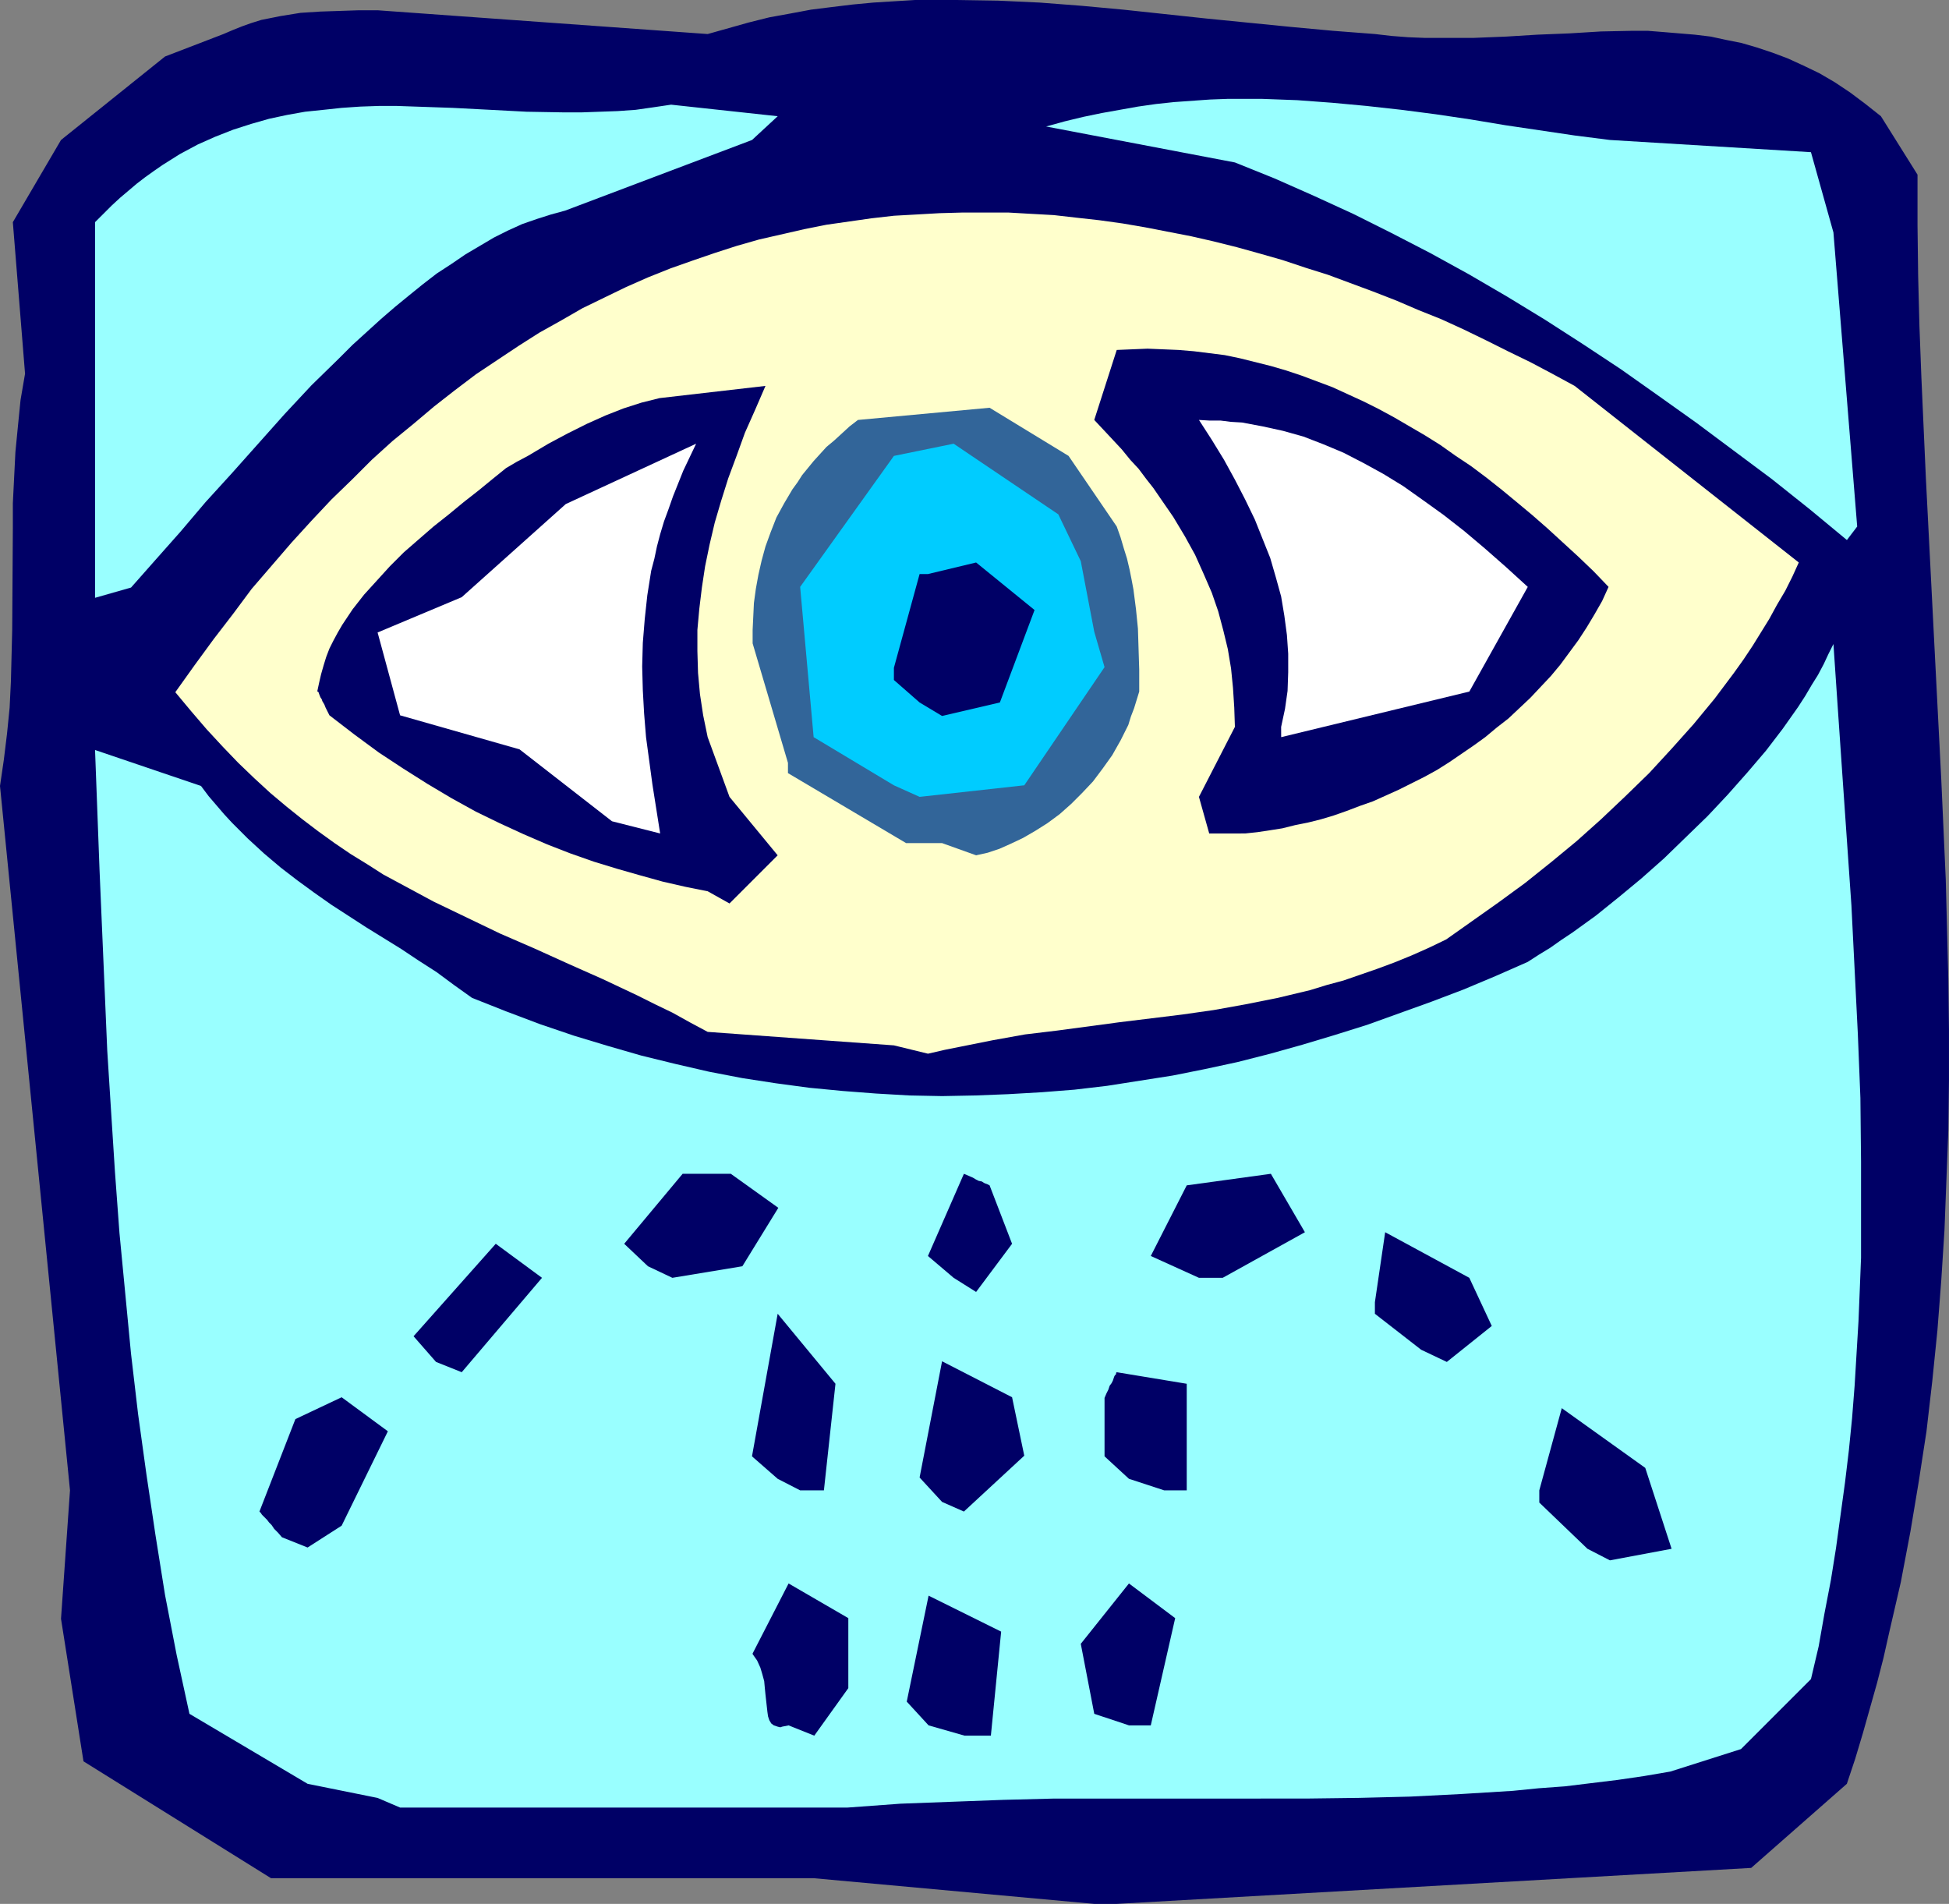
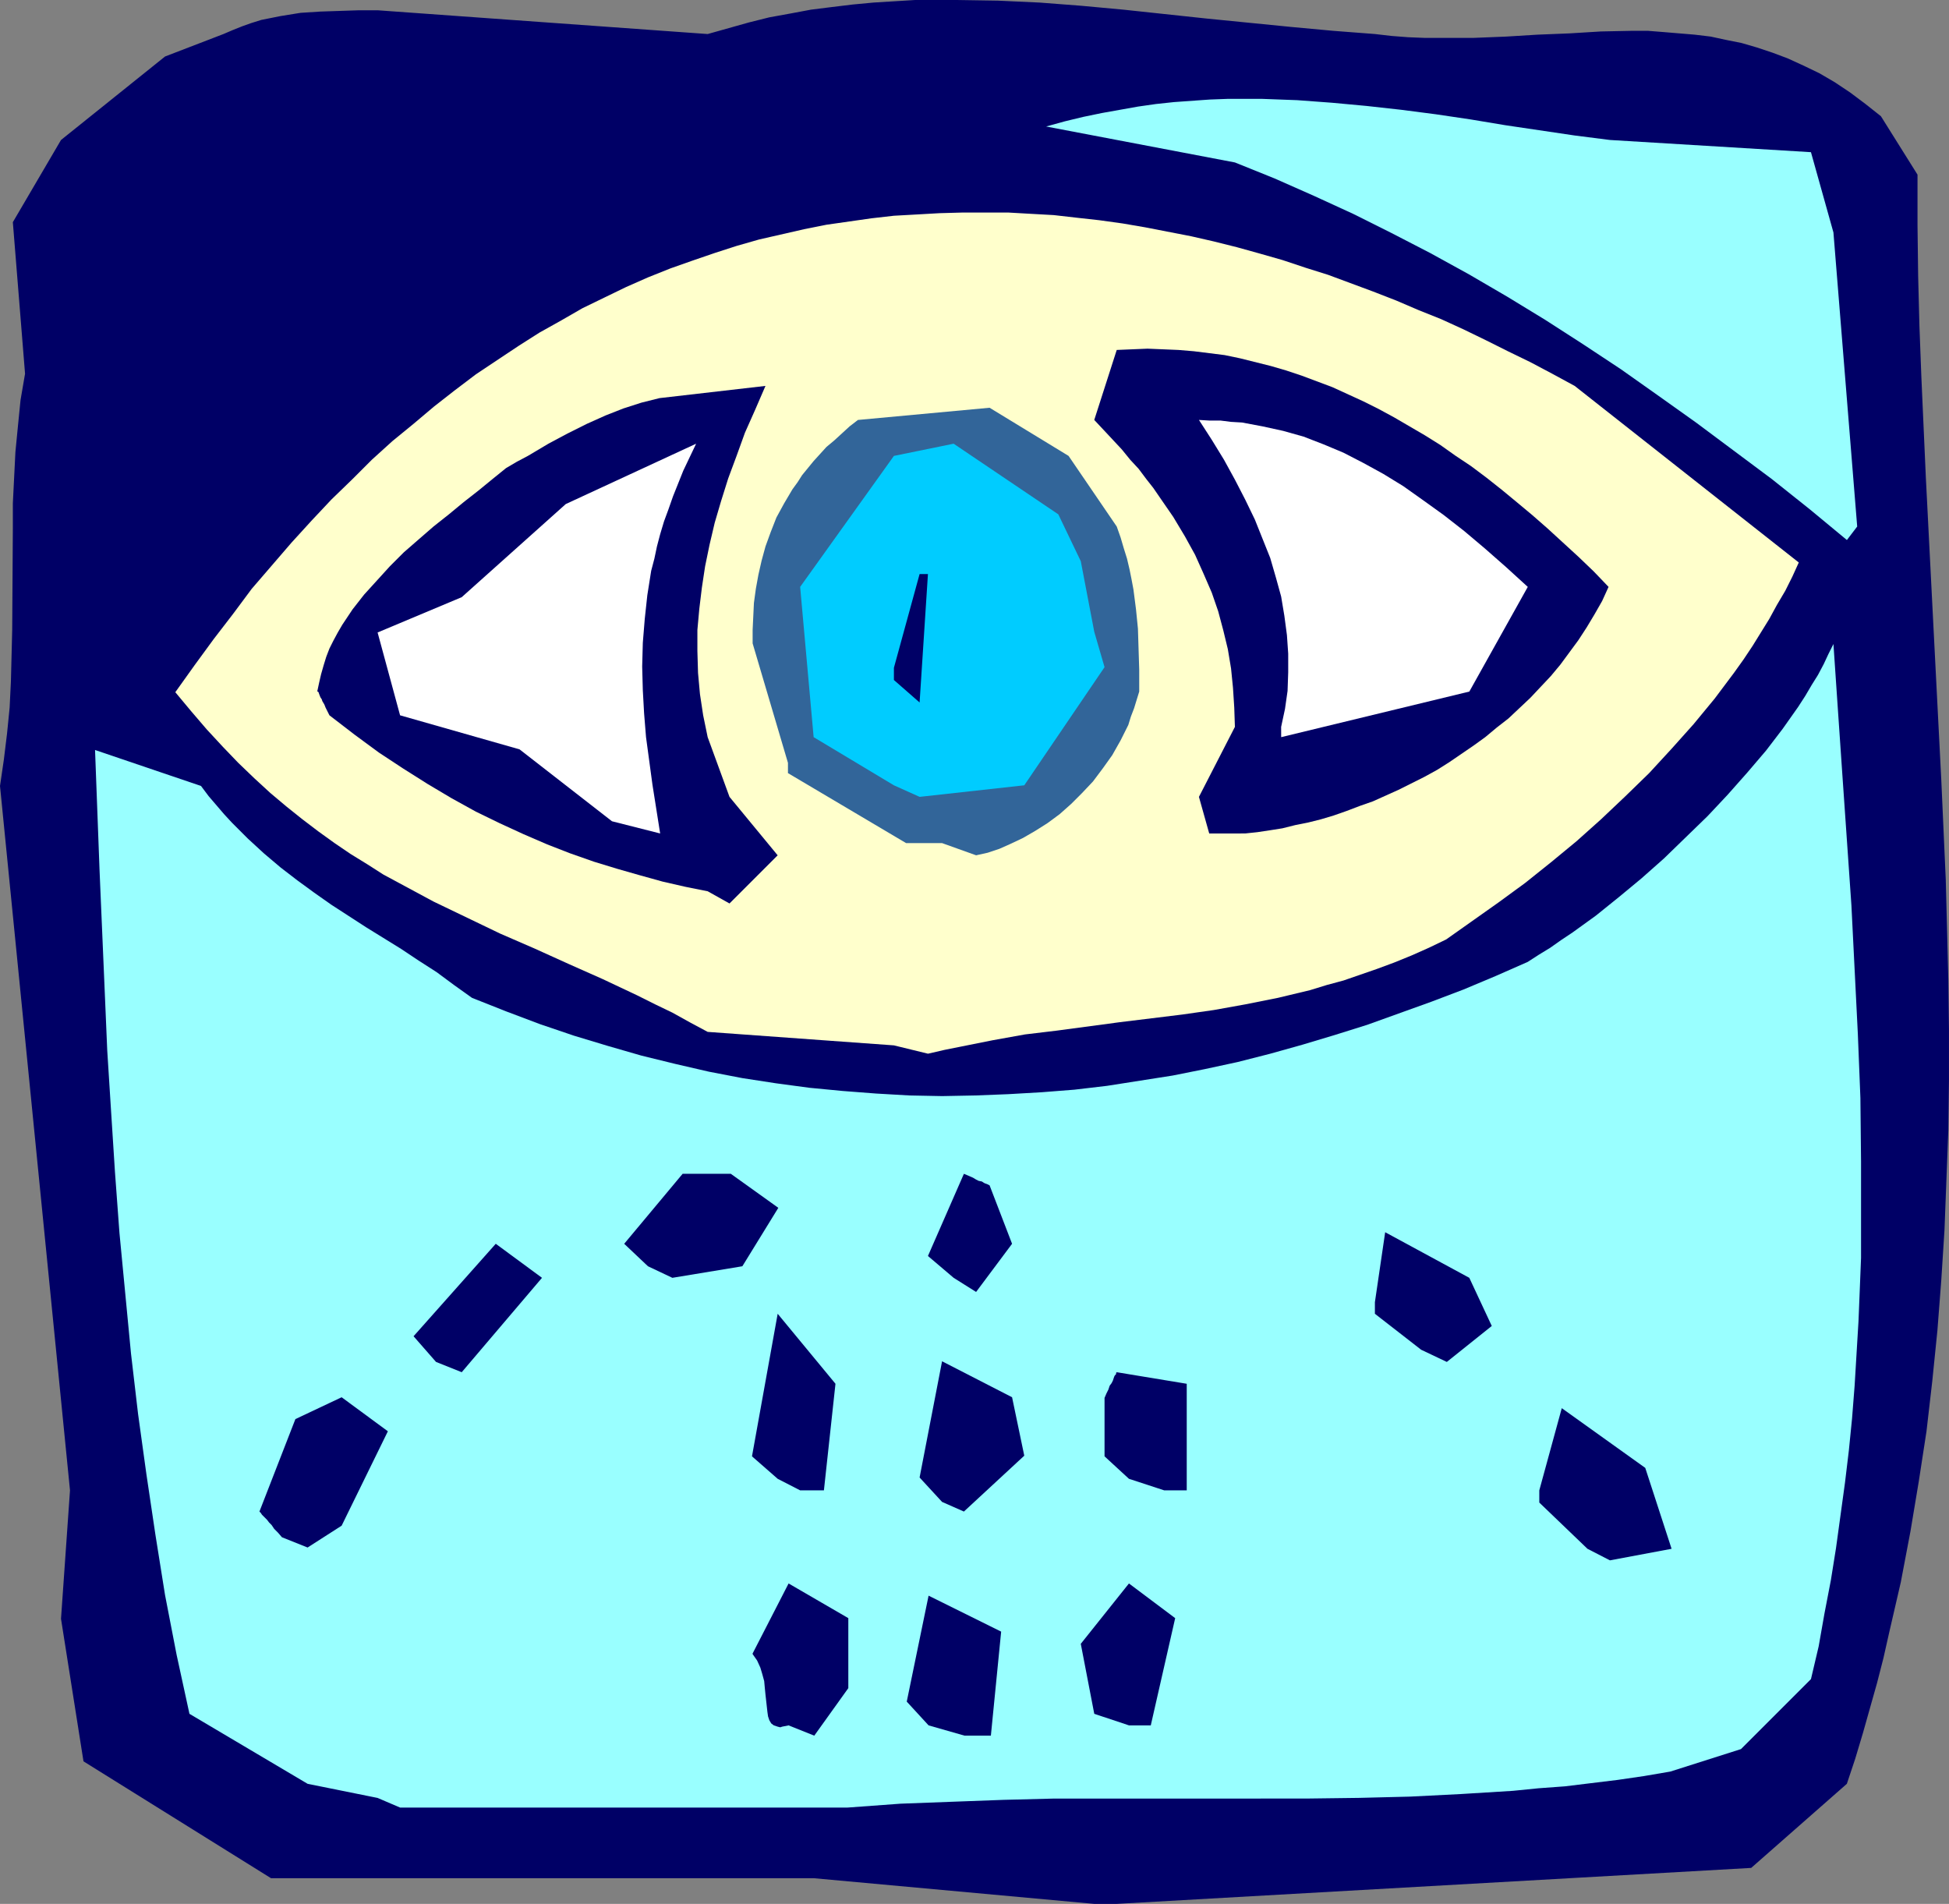
<svg xmlns="http://www.w3.org/2000/svg" xmlns:ns1="http://sodipodi.sourceforge.net/DTD/sodipodi-0.dtd" xmlns:ns2="http://www.inkscape.org/namespaces/inkscape" version="1.0" width="129.766mm" height="126.748mm" id="svg25" ns1:docname="Eye Wash.wmf">
  <rect width="100%" height="100%" fill="#808080" stroke="none" />
  <ns1:namedview id="namedview25" pagecolor="#ffffff" bordercolor="#000000" borderopacity="0.25" ns2:showpageshadow="2" ns2:pageopacity="0.0" ns2:pagecheckerboard="0" ns2:deskcolor="#d1d1d1" ns2:document-units="mm" />
  <defs id="defs1">
    <pattern id="WMFhbasepattern" patternUnits="userSpaceOnUse" width="6" height="6" x="0" y="0" />
  </defs>
  <path style="fill:#000066;fill-opacity:1;fill-rule:evenodd;stroke:none" d="m 275.366,479.046 -70.619,-6.463 H 68.195 L 21.008,443.178 15.352,407.311 17.614,374.997 0,197.758 l 0.97,-6.624 0.808,-6.624 0.646,-6.463 0.323,-6.624 0.162,-6.463 0.162,-6.463 0.162,-25.528 v -6.301 l 0.323,-6.463 0.323,-6.463 0.646,-6.624 0.646,-6.463 L 6.302,94.032 3.232,55.902 15.352,35.222 41.531,14.218 56.237,8.563 58.499,7.594 60.923,6.624 63.186,5.816 65.771,5.009 68.195,4.524 70.619,4.039 75.629,3.231 80.638,2.908 85.486,2.747 90.334,2.585 h 4.686 l 83.062,5.978 5.171,-1.454 5.171,-1.454 5.171,-1.293 5.333,-0.969 5.171,-0.969 5.171,-0.646 5.333,-0.646 5.171,-0.485 5.171,-0.323 L 230.28,0 h 5.171 5.333 l 10.342,0.162 10.504,0.485 10.504,0.808 10.504,0.969 21.17,2.262 21.17,2.1 10.504,0.969 10.504,0.808 4.202,0.485 4.202,0.323 4.04,0.162 h 4.202 8.242 l 8.08,-0.323 7.918,-0.485 4.04,-0.162 4.04,-0.162 7.918,-0.485 7.918,-0.162 h 3.878 l 4.04,0.323 3.878,0.323 3.878,0.323 4.04,0.485 3.717,0.808 4.04,0.808 3.878,1.131 3.878,1.293 3.878,1.454 3.878,1.777 4.04,1.939 3.878,2.262 3.878,2.585 3.878,2.908 3.878,3.07 9.211,14.703 v 12.764 l 0.162,12.764 0.323,12.602 0.485,12.764 1.131,25.366 1.293,25.366 1.293,25.366 1.293,25.204 1.131,25.204 0.323,12.602 0.323,12.602 0.162,12.602 v 12.602 l -0.162,12.602 -0.485,12.602 -0.485,12.602 -0.808,12.602 -0.97,12.602 -1.293,12.764 -1.454,12.602 -1.939,12.602 -2.101,12.602 -2.424,12.764 -2.909,12.602 -1.454,6.463 -1.616,6.301 -1.778,6.301 -1.778,6.301 -1.939,6.463 -2.101,6.301 -24.078,21.165 -159.661,9.048 z" id="path1" />
  <path style="fill:#99ffff;fill-opacity:1;fill-rule:evenodd;stroke:none" d="m 95.021,452.388 -17.614,-3.554 -29.734,-17.611 -1.616,-7.432 -1.616,-7.432 -2.909,-15.026 -2.424,-15.187 -2.262,-15.187 -2.101,-15.187 -1.778,-15.187 -1.454,-15.187 -1.454,-15.187 -1.131,-15.349 -0.97,-15.187 -0.97,-15.349 -0.646,-15.187 -1.293,-30.213 -1.131,-30.213 26.664,9.048 1.939,2.585 1.939,2.262 1.939,2.262 1.939,2.1 4.04,4.039 4.04,3.716 4.202,3.554 4.202,3.231 4.202,3.07 4.363,3.07 8.726,5.655 8.888,5.493 4.363,2.908 4.525,2.908 4.363,3.231 4.525,3.231 8.565,3.393 8.565,3.231 8.565,2.908 8.565,2.585 8.403,2.424 8.565,2.1 8.403,1.939 8.403,1.616 8.403,1.293 8.403,1.131 8.403,0.808 8.403,0.646 8.403,0.485 8.242,0.162 8.403,-0.162 8.242,-0.323 8.403,-0.485 8.242,-0.646 8.242,-0.969 8.242,-1.293 8.242,-1.293 8.08,-1.616 8.242,-1.777 8.242,-2.1 8.08,-2.262 8.08,-2.424 8.242,-2.585 8.08,-2.908 8.08,-2.908 8.08,-3.07 8.08,-3.393 8.08,-3.554 2.747,-1.777 2.909,-1.777 2.747,-1.939 2.909,-1.939 5.818,-4.201 5.818,-4.685 5.656,-4.685 5.656,-5.009 5.494,-5.332 5.494,-5.332 5.01,-5.332 5.01,-5.655 4.686,-5.493 2.101,-2.747 2.101,-2.747 1.939,-2.747 1.939,-2.747 1.778,-2.747 1.616,-2.747 1.616,-2.585 1.454,-2.747 1.131,-2.424 1.293,-2.585 1.131,16.641 1.131,16.48 1.131,16.318 1.131,16.318 0.808,16.157 0.808,16.157 0.646,16.157 0.162,15.995 v 16.157 8.078 l -0.323,8.078 -0.323,7.917 -0.485,8.078 -0.485,8.078 -0.646,8.24 -0.808,8.078 -0.97,8.078 -1.131,8.24 -1.131,8.24 -1.293,8.078 -1.616,8.401 -1.454,8.24 -1.939,8.24 -17.614,17.611 -17.776,5.655 -6.626,1.131 -6.626,0.969 -6.626,0.808 -6.626,0.808 -6.626,0.485 -6.464,0.646 -13.09,0.808 -12.766,0.646 -12.928,0.323 -12.766,0.162 H 316.412 303.646 278.275 265.347 l -12.766,0.323 -13.09,0.485 -12.928,0.485 -6.626,0.485 -6.626,0.485 H 100.677 Z" id="path2" />
  <path style="fill:#000066;fill-opacity:1;fill-rule:evenodd;stroke:none" d="m 198.445,434.131 -0.808,0.162 -0.808,0.162 -0.485,0.162 -0.646,-0.162 -0.485,-0.162 -0.485,-0.162 -0.646,-0.485 -0.485,-0.808 -0.323,-0.969 -0.162,-1.131 -0.162,-1.454 -0.162,-1.454 -0.162,-1.454 -0.162,-1.616 -0.162,-1.777 -0.485,-1.777 -0.485,-1.616 -0.808,-1.777 -1.131,-1.616 v -0.162 l 9.05,-17.611 15.029,8.725 v 17.611 l -8.565,11.956 z" id="path3" />
  <path style="fill:#000066;fill-opacity:1;fill-rule:evenodd;stroke:none" d="m 233.673,434.131 -5.494,-5.978 5.494,-26.659 18.261,9.048 -2.586,26.174 h -6.626 z" id="path4" />
  <path style="fill:#000066;fill-opacity:1;fill-rule:evenodd;stroke:none" d="m 275.366,431.223 -3.394,-17.611 12.12,-15.187 11.635,8.725 -6.141,26.982 h -5.494 z" id="path5" />
  <path style="fill:#000066;fill-opacity:1;fill-rule:evenodd;stroke:none" d="m 399.475,389.7 -12.12,-11.633 v -3.07 l 5.656,-20.681 21.008,15.026 6.626,20.357 -15.514,2.908 z" id="path6" />
  <path style="fill:#000066;fill-opacity:1;fill-rule:evenodd;stroke:none" d="m 70.942,386.792 -0.97,-1.131 -0.97,-0.969 -0.646,-0.969 -0.646,-0.646 -0.485,-0.646 -0.485,-0.485 -0.485,-0.485 -0.323,-0.323 -0.323,-0.485 -0.162,-0.162 -0.162,-0.162 9.05,-23.266 11.635,-5.493 11.635,8.563 -11.635,23.75 -8.565,5.493 z" id="path7" />
  <path style="fill:#000066;fill-opacity:1;fill-rule:evenodd;stroke:none" d="m 237.067,377.905 -5.656,-6.14 5.656,-29.244 17.614,9.048 3.07,14.703 -15.19,14.056 z" id="path8" />
  <path style="fill:#000066;fill-opacity:1;fill-rule:evenodd;stroke:none" d="m 195.697,372.089 -6.464,-5.655 6.464,-35.868 14.544,17.611 -2.909,26.82 h -5.979 z" id="path9" />
  <path style="fill:#000066;fill-opacity:1;fill-rule:evenodd;stroke:none" d="m 284.092,372.089 -6.141,-5.655 V 351.731 l 0.485,-1.131 0.485,-0.969 0.323,-0.969 0.485,-0.646 0.323,-0.646 0.162,-0.485 0.162,-0.485 0.162,-0.323 0.323,-0.323 v -0.323 l 0.162,-0.162 17.614,2.908 v 3.554 23.266 h -5.656 z" id="path10" />
  <path style="fill:#000066;fill-opacity:1;fill-rule:evenodd;stroke:none" d="m 109.726,342.684 -5.656,-6.463 20.685,-23.266 11.635,8.563 -20.2,23.75 z" id="path11" />
  <path style="fill:#000066;fill-opacity:1;fill-rule:evenodd;stroke:none" d="m 357.62,339.614 -11.635,-9.048 v -2.908 l 2.586,-17.611 21.17,11.471 5.656,12.118 -11.312,9.048 z" id="path12" />
  <path style="fill:#000066;fill-opacity:1;fill-rule:evenodd;stroke:none" d="m 239.976,321.518 -6.464,-5.493 9.05,-20.681 1.131,0.485 1.131,0.485 0.808,0.485 0.646,0.323 0.808,0.162 0.485,0.323 0.323,0.162 0.485,0.162 0.323,0.162 0.323,0.162 v 0 l 5.656,14.703 -9.05,12.118 z" id="path13" />
-   <path style="fill:#000066;fill-opacity:1;fill-rule:evenodd;stroke:none" d="m 301.707,321.518 -12.12,-5.493 9.05,-17.772 21.17,-2.908 8.565,14.703 -20.685,11.471 z" id="path14" />
  <path style="fill:#000066;fill-opacity:1;fill-rule:evenodd;stroke:none" d="m 163.054,318.61 -5.979,-5.655 14.706,-17.611 h 12.12 l 11.958,8.563 -9.05,14.703 -17.614,2.908 z" id="path15" />
  <path style="fill:#ffffcc;fill-opacity:1;fill-rule:evenodd;stroke:none" d="m 224.947,263.031 -46.864,-3.393 -4.525,-2.424 -4.363,-2.424 -4.363,-2.1 -4.525,-2.262 -8.565,-4.039 -8.726,-3.878 -8.565,-3.878 -8.565,-3.716 -8.403,-4.039 -8.403,-4.039 -4.202,-2.262 -4.202,-2.262 -4.202,-2.262 -4.04,-2.585 -4.202,-2.585 -4.04,-2.747 -4.04,-2.908 -4.04,-3.07 -4.04,-3.231 -4.04,-3.393 -4.04,-3.716 -4.04,-3.878 -3.878,-4.039 -4.04,-4.362 -3.878,-4.524 -4.04,-4.847 4.848,-6.786 4.848,-6.624 4.848,-6.301 4.686,-6.301 5.01,-5.816 5.01,-5.816 5.01,-5.493 5.01,-5.332 5.171,-5.009 5.01,-5.009 5.171,-4.685 5.333,-4.362 5.171,-4.362 5.171,-4.039 5.333,-4.039 5.333,-3.554 5.333,-3.554 5.333,-3.393 5.494,-3.07 5.333,-3.07 5.656,-2.747 5.333,-2.585 5.494,-2.424 5.656,-2.262 5.494,-1.939 5.656,-1.939 5.494,-1.777 5.656,-1.616 5.656,-1.293 5.656,-1.293 5.656,-1.131 5.656,-0.808 5.656,-0.808 5.656,-0.646 5.818,-0.323 5.656,-0.323 5.818,-0.162 h 5.656 5.818 l 5.656,0.323 5.818,0.323 5.656,0.646 5.818,0.646 5.818,0.808 5.656,0.969 5.818,1.131 5.818,1.131 5.656,1.293 5.818,1.454 5.818,1.616 5.656,1.616 5.818,1.939 5.656,1.777 5.656,2.1 5.656,2.1 5.818,2.262 5.656,2.424 5.656,2.262 5.656,2.585 5.656,2.747 5.494,2.747 5.656,2.747 5.494,2.908 5.656,3.07 56.398,44.431 -1.616,3.554 -1.778,3.554 -2.101,3.554 -1.939,3.554 -2.101,3.393 -2.101,3.393 -2.262,3.393 -2.424,3.393 -2.424,3.231 -2.424,3.231 -5.333,6.463 -5.494,6.14 -5.656,6.14 -5.979,5.816 -6.141,5.816 -6.141,5.493 -6.464,5.332 -6.464,5.17 -6.626,4.847 -6.626,4.685 -6.626,4.685 -4.363,2.1 -4.363,1.939 -4.363,1.777 -4.363,1.616 -4.202,1.454 -4.202,1.454 -4.202,1.131 -4.202,1.293 -4.04,0.969 -4.04,0.969 -8.08,1.616 -8.08,1.454 -7.918,1.131 -15.837,1.939 -15.675,2.1 -8.08,0.969 -8.08,1.454 -8.08,1.616 -4.04,0.808 -4.202,0.969 z" id="path16" />
  <path style="fill:#000066;fill-opacity:1;fill-rule:evenodd;stroke:none" d="m 178.083,224.255 -5.656,-1.131 -5.656,-1.293 -5.818,-1.616 -5.656,-1.616 -5.818,-1.777 -5.979,-2.1 -5.818,-2.262 -5.979,-2.585 -5.979,-2.747 -5.979,-2.908 -6.141,-3.393 -5.979,-3.554 -6.141,-3.878 -6.141,-4.039 -6.141,-4.524 -6.302,-4.847 -0.485,-0.969 -0.485,-0.969 -0.323,-0.808 -0.485,-0.808 -0.162,-0.485 -0.323,-0.485 -0.323,-0.808 -0.162,-0.485 -0.162,-0.162 h -0.162 l 0.485,-2.262 0.485,-2.1 0.646,-2.262 0.646,-2.1 0.808,-2.1 0.97,-1.939 1.131,-2.1 1.131,-1.939 1.293,-1.939 1.293,-1.939 2.909,-3.716 3.232,-3.554 3.232,-3.554 3.555,-3.554 3.717,-3.231 3.717,-3.231 3.878,-3.07 3.717,-3.07 3.717,-2.908 3.555,-2.908 3.394,-2.747 2.747,-1.616 2.747,-1.454 5.171,-3.07 4.848,-2.585 4.848,-2.424 4.686,-2.1 4.525,-1.777 4.525,-1.454 4.525,-1.131 26.664,-3.07 -2.586,5.978 -2.586,5.816 -2.101,5.816 -2.101,5.655 -1.778,5.655 -1.616,5.493 -1.293,5.493 -1.131,5.493 -0.808,5.332 -0.646,5.332 -0.485,5.332 v 5.332 l 0.162,5.493 0.485,5.332 0.808,5.332 1.131,5.493 5.494,15.026 12.12,14.703 -12.12,12.118 z" id="path17" />
  <path style="fill:#326599;fill-opacity:1;fill-rule:evenodd;stroke:none" d="m 237.067,212.138 h -9.05 l -29.734,-17.611 v -2.585 l -8.888,-30.051 v -3.393 l 0.162,-3.393 0.162,-3.393 0.485,-3.554 0.646,-3.554 0.808,-3.554 0.97,-3.554 1.293,-3.554 1.454,-3.716 1.939,-3.554 2.101,-3.554 1.293,-1.777 1.131,-1.777 1.454,-1.777 1.454,-1.777 1.616,-1.777 1.616,-1.777 1.939,-1.616 1.939,-1.777 1.939,-1.777 2.101,-1.616 33.128,-3.07 19.877,12.118 12.12,17.772 0.97,2.747 0.808,2.747 0.808,2.585 0.646,2.747 0.485,2.424 0.485,2.585 0.646,5.009 0.485,4.847 0.162,5.17 0.162,5.17 v 5.493 l -0.646,2.1 -0.646,2.1 -0.808,2.1 -0.646,2.1 -1.939,3.878 -2.101,3.716 -2.424,3.393 -2.424,3.231 -2.747,2.908 -2.747,2.747 -2.909,2.585 -3.07,2.262 -3.07,1.939 -3.07,1.777 -3.07,1.454 -2.909,1.293 -2.909,0.969 -2.909,0.646 z" id="path18" />
  <path style="fill:#ffffff;fill-opacity:1;fill-rule:evenodd;stroke:none" d="m 154.005,206.644 -23.27,-18.096 -30.058,-8.563 -5.656,-20.842 21.17,-8.886 26.179,-23.427 32.805,-15.187 -1.616,3.393 -1.616,3.393 -1.293,3.231 -1.293,3.231 -1.131,3.231 -1.131,3.07 -0.97,3.231 -0.808,3.07 -0.646,3.07 -0.808,3.07 -0.485,3.07 -0.485,3.07 -0.646,5.978 -0.485,5.978 -0.162,5.978 0.162,5.978 0.323,5.816 0.485,5.978 0.808,5.978 0.808,5.978 1.939,12.279 z" id="path19" />
  <path style="fill:#000066;fill-opacity:1;fill-rule:evenodd;stroke:none" d="m 304.292,209.714 -2.586,-9.209 9.05,-17.611 -0.162,-4.847 -0.323,-5.009 -0.485,-4.847 -0.808,-4.847 -1.131,-4.685 -1.293,-4.847 -1.616,-4.685 -2.101,-4.847 -2.101,-4.685 -2.586,-4.685 -2.909,-4.847 -3.232,-4.685 -1.778,-2.585 -1.778,-2.262 -1.939,-2.585 -2.101,-2.262 -2.101,-2.585 -2.262,-2.424 -2.262,-2.424 -2.424,-2.585 5.656,-17.611 3.878,-0.162 3.878,-0.162 3.878,0.162 3.878,0.162 3.878,0.323 3.878,0.485 3.878,0.485 3.878,0.808 3.878,0.969 3.878,0.969 3.878,1.131 3.878,1.293 3.878,1.454 3.878,1.454 3.878,1.777 3.878,1.777 3.878,1.939 3.878,2.1 3.878,2.262 3.878,2.262 3.878,2.424 3.878,2.747 3.878,2.585 3.878,2.908 3.878,3.07 3.717,3.07 3.878,3.231 3.878,3.393 3.878,3.554 3.878,3.554 3.878,3.716 3.717,3.878 -1.616,3.554 -1.939,3.393 -1.939,3.231 -2.101,3.231 -2.262,3.07 -2.262,3.07 -2.424,2.908 -2.586,2.747 -2.586,2.747 -2.747,2.585 -2.747,2.585 -2.909,2.262 -2.909,2.424 -2.909,2.1 -3.07,2.1 -3.07,2.1 -3.07,1.939 -3.232,1.777 -3.232,1.616 -3.232,1.616 -3.232,1.454 -3.232,1.454 -3.232,1.131 -3.394,1.293 -3.232,1.131 -3.232,0.969 -3.232,0.808 -3.232,0.646 -3.232,0.808 -3.07,0.485 -3.232,0.485 -3.07,0.323 z" id="path20" />
  <path style="fill:#00ccff;fill-opacity:1;fill-rule:evenodd;stroke:none" d="m 224.947,197.597 -20.2,-12.118 -3.394,-37.807 23.594,-32.96 15.029,-3.07 26.341,17.772 5.656,11.794 3.394,17.772 2.586,8.886 -20.2,29.728 -26.341,2.908 z" id="path21" />
  <path style="fill:#ffffff;fill-opacity:1;fill-rule:evenodd;stroke:none" d="m 322.392,182.894 0.97,-4.524 0.646,-4.524 0.162,-4.685 v -4.685 l -0.323,-4.685 -0.646,-4.847 -0.808,-4.847 -1.293,-4.685 -1.454,-5.009 -1.939,-4.847 -1.939,-4.847 -2.424,-5.009 -2.586,-5.009 -2.747,-5.009 -3.07,-5.009 -3.232,-5.009 2.747,0.162 h 2.747 l 2.586,0.323 2.747,0.162 2.586,0.485 2.586,0.485 5.171,1.131 5.171,1.454 5.01,1.939 5.01,2.1 5.01,2.585 5.01,2.747 5.01,3.07 5.01,3.554 5.171,3.716 5.171,4.039 5.171,4.362 5.333,4.685 5.494,5.009 -14.706,26.335 -47.349,11.471 z" id="path22" />
-   <path style="fill:#000066;fill-opacity:1;fill-rule:evenodd;stroke:none" d="m 231.411,176.754 -6.464,-5.655 v -3.07 l 6.464,-23.589 h 2.101 l 12.12,-2.908 14.706,11.956 -8.726,23.266 -14.544,3.393 z" id="path23" />
-   <path style="fill:#99ffff;fill-opacity:1;fill-rule:evenodd;stroke:none" d="M 23.917,150.419 V 55.902 l 2.101,-2.1 2.101,-2.1 2.101,-1.939 2.101,-1.777 2.101,-1.777 2.101,-1.616 2.262,-1.616 2.101,-1.454 4.363,-2.747 4.525,-2.424 4.363,-1.939 4.525,-1.777 4.525,-1.454 4.525,-1.293 4.525,-0.969 4.525,-0.808 4.686,-0.485 4.525,-0.485 4.686,-0.323 4.686,-0.162 h 4.525 l 4.686,0.162 9.373,0.323 9.373,0.485 9.211,0.485 9.211,0.162 h 4.686 l 4.525,-0.162 4.525,-0.162 4.525,-0.323 4.525,-0.646 4.363,-0.646 26.826,2.908 -6.464,5.978 -47.026,17.772 -3.555,0.969 -3.555,1.131 -3.717,1.293 -3.555,1.616 -3.555,1.777 -3.555,2.1 -3.555,2.1 -3.555,2.424 -3.717,2.424 -3.555,2.747 -3.394,2.747 -3.555,2.908 -3.555,3.07 -3.555,3.231 -3.555,3.231 -3.394,3.393 -6.949,6.786 -6.787,7.271 -6.626,7.432 -6.626,7.432 -6.626,7.271 -6.302,7.432 -6.302,7.109 -6.141,6.947 z" id="path24" />
+   <path style="fill:#000066;fill-opacity:1;fill-rule:evenodd;stroke:none" d="m 231.411,176.754 -6.464,-5.655 v -3.07 l 6.464,-23.589 h 2.101 z" id="path23" />
  <path style="fill:#99ffff;fill-opacity:1;fill-rule:evenodd;stroke:none" d="m 464.761,135.878 -9.373,-7.755 -9.534,-7.594 -9.534,-7.109 -9.534,-7.109 -9.534,-6.786 -9.373,-6.624 -9.534,-6.301 -9.534,-6.14 -9.534,-5.816 -9.696,-5.655 -9.696,-5.332 -9.696,-5.009 -9.696,-4.847 -9.858,-4.524 -9.858,-4.362 -10.019,-4.039 -47.51,-9.048 4.686,-1.293 4.686,-1.131 4.686,-0.969 4.525,-0.808 4.525,-0.808 4.525,-0.646 4.525,-0.485 4.525,-0.323 4.525,-0.323 4.363,-0.162 h 4.525 4.363 l 8.726,0.323 8.726,0.646 8.726,0.808 8.726,0.969 8.726,1.131 8.726,1.293 8.726,1.454 8.726,1.293 8.726,1.293 8.888,1.131 50.581,3.07 5.656,20.196 5.979,73.998 z" id="path25" />
</svg>